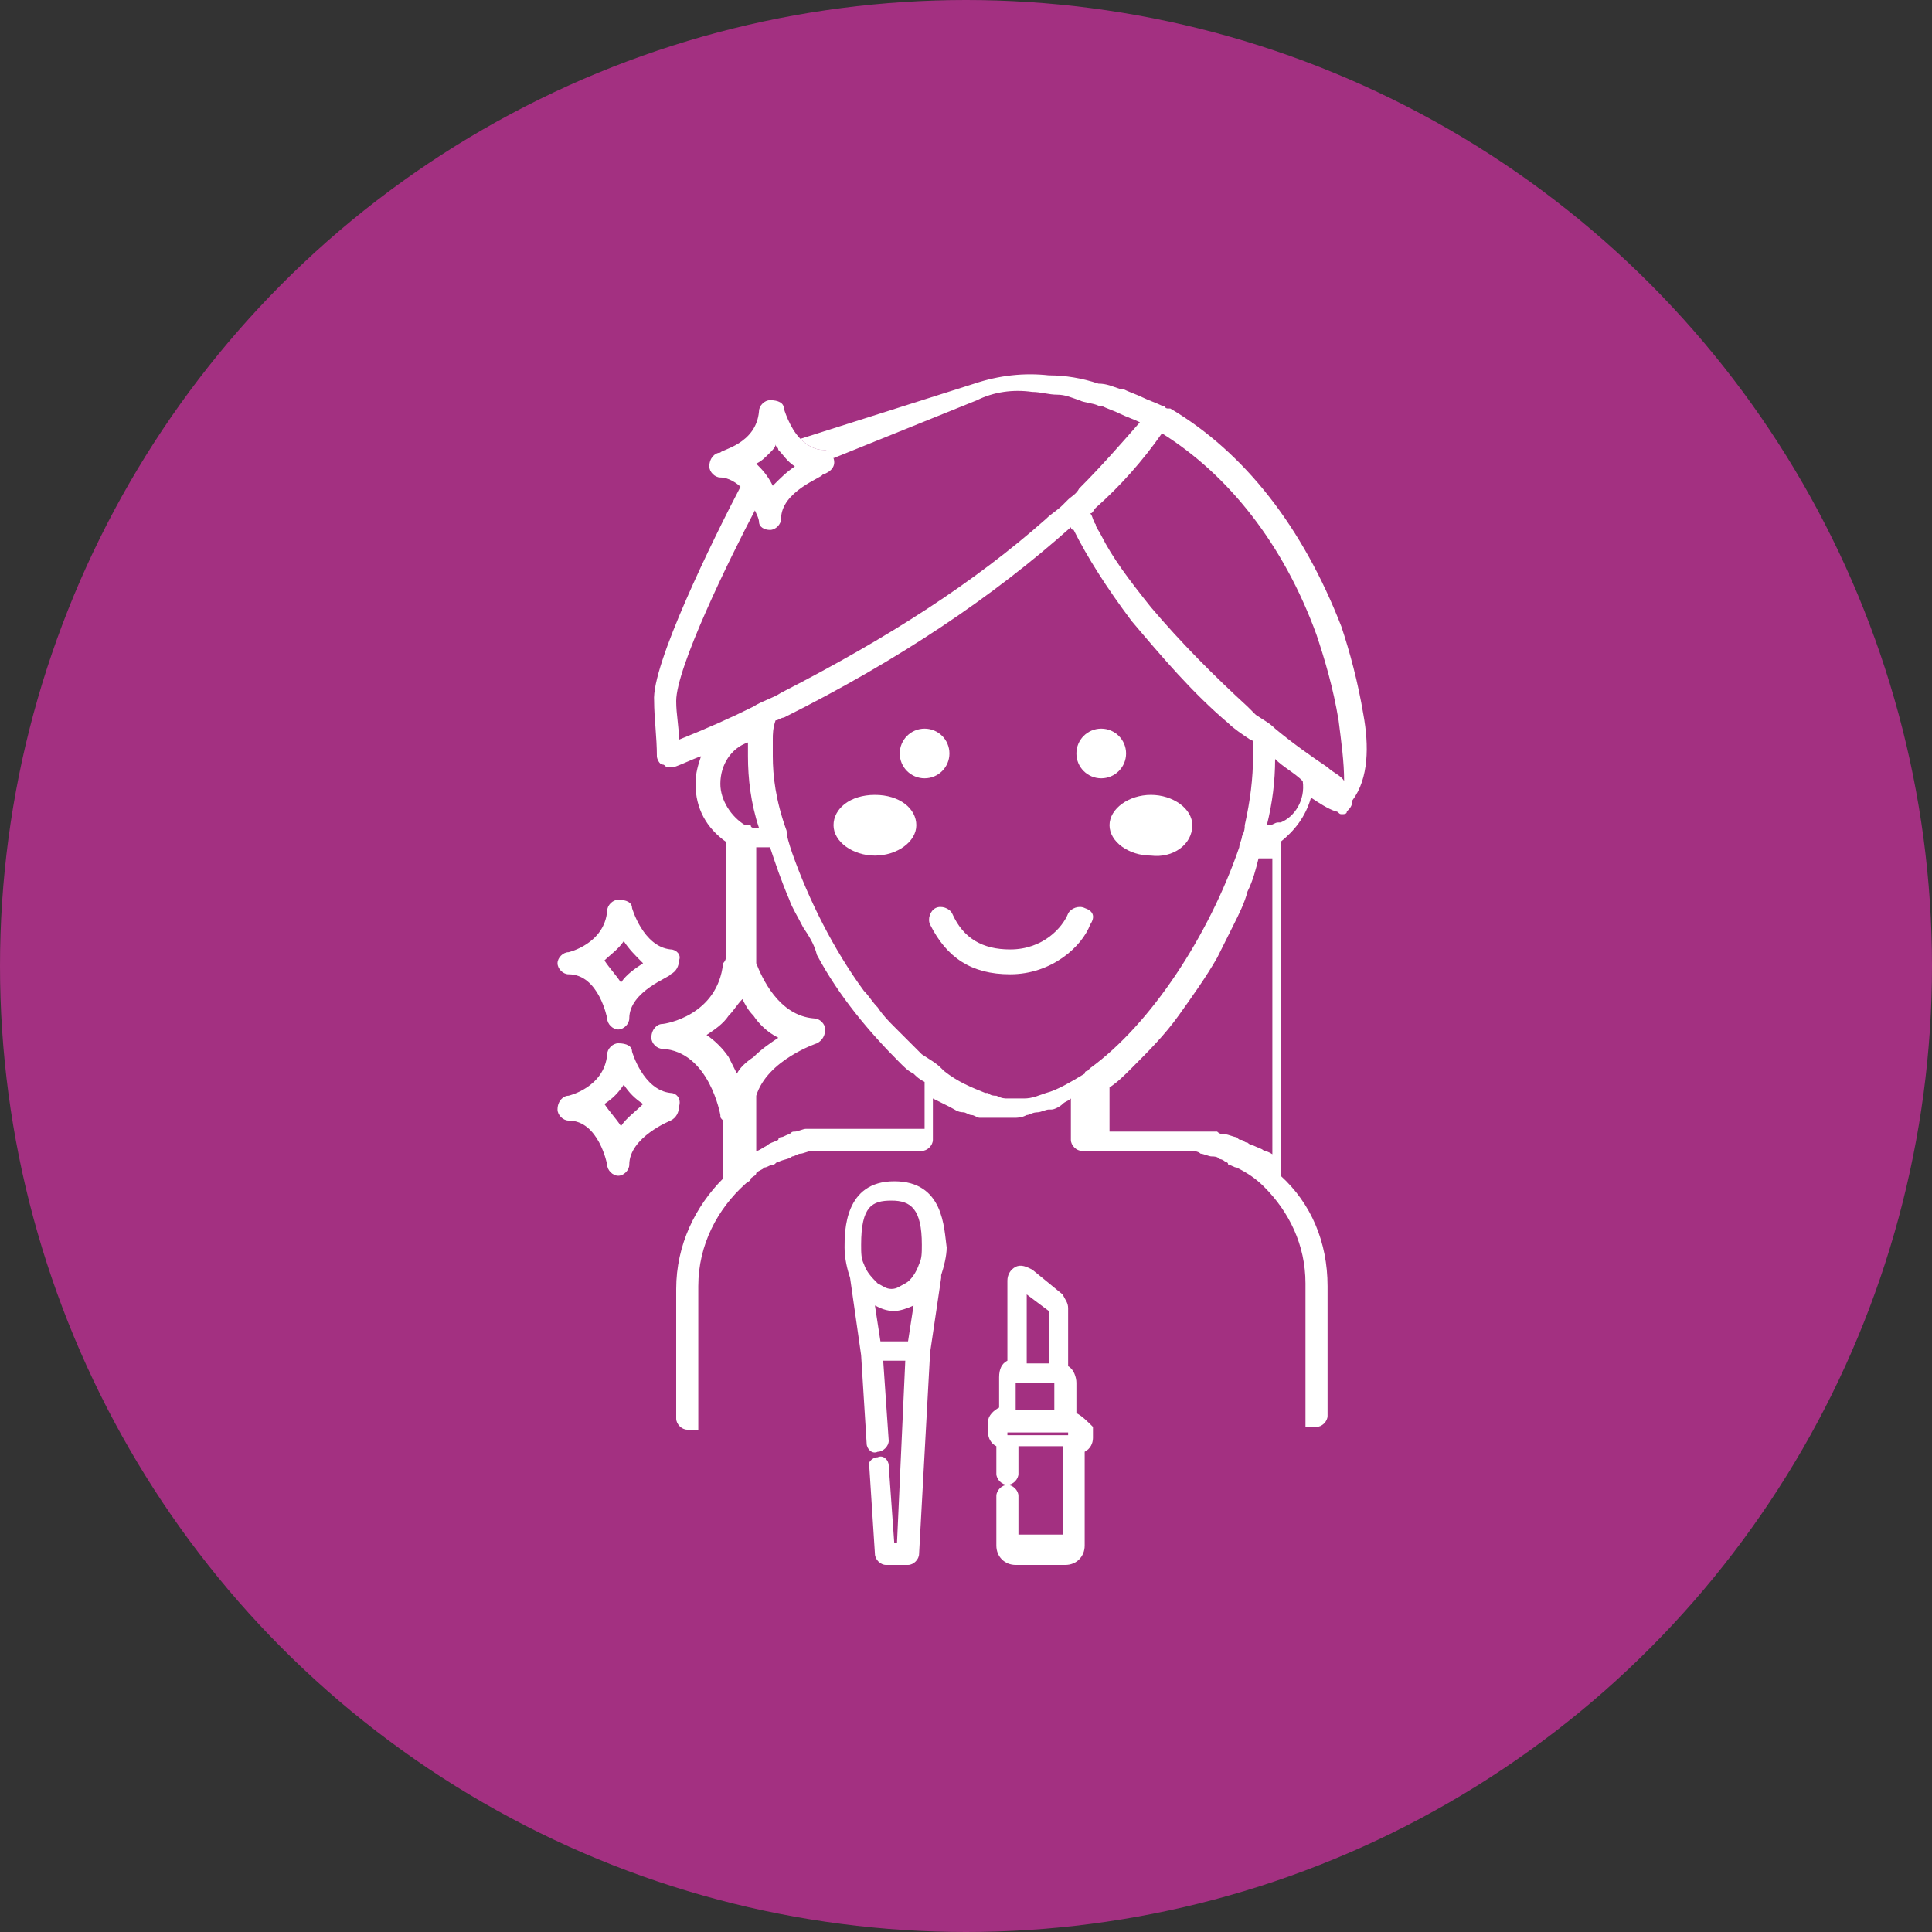
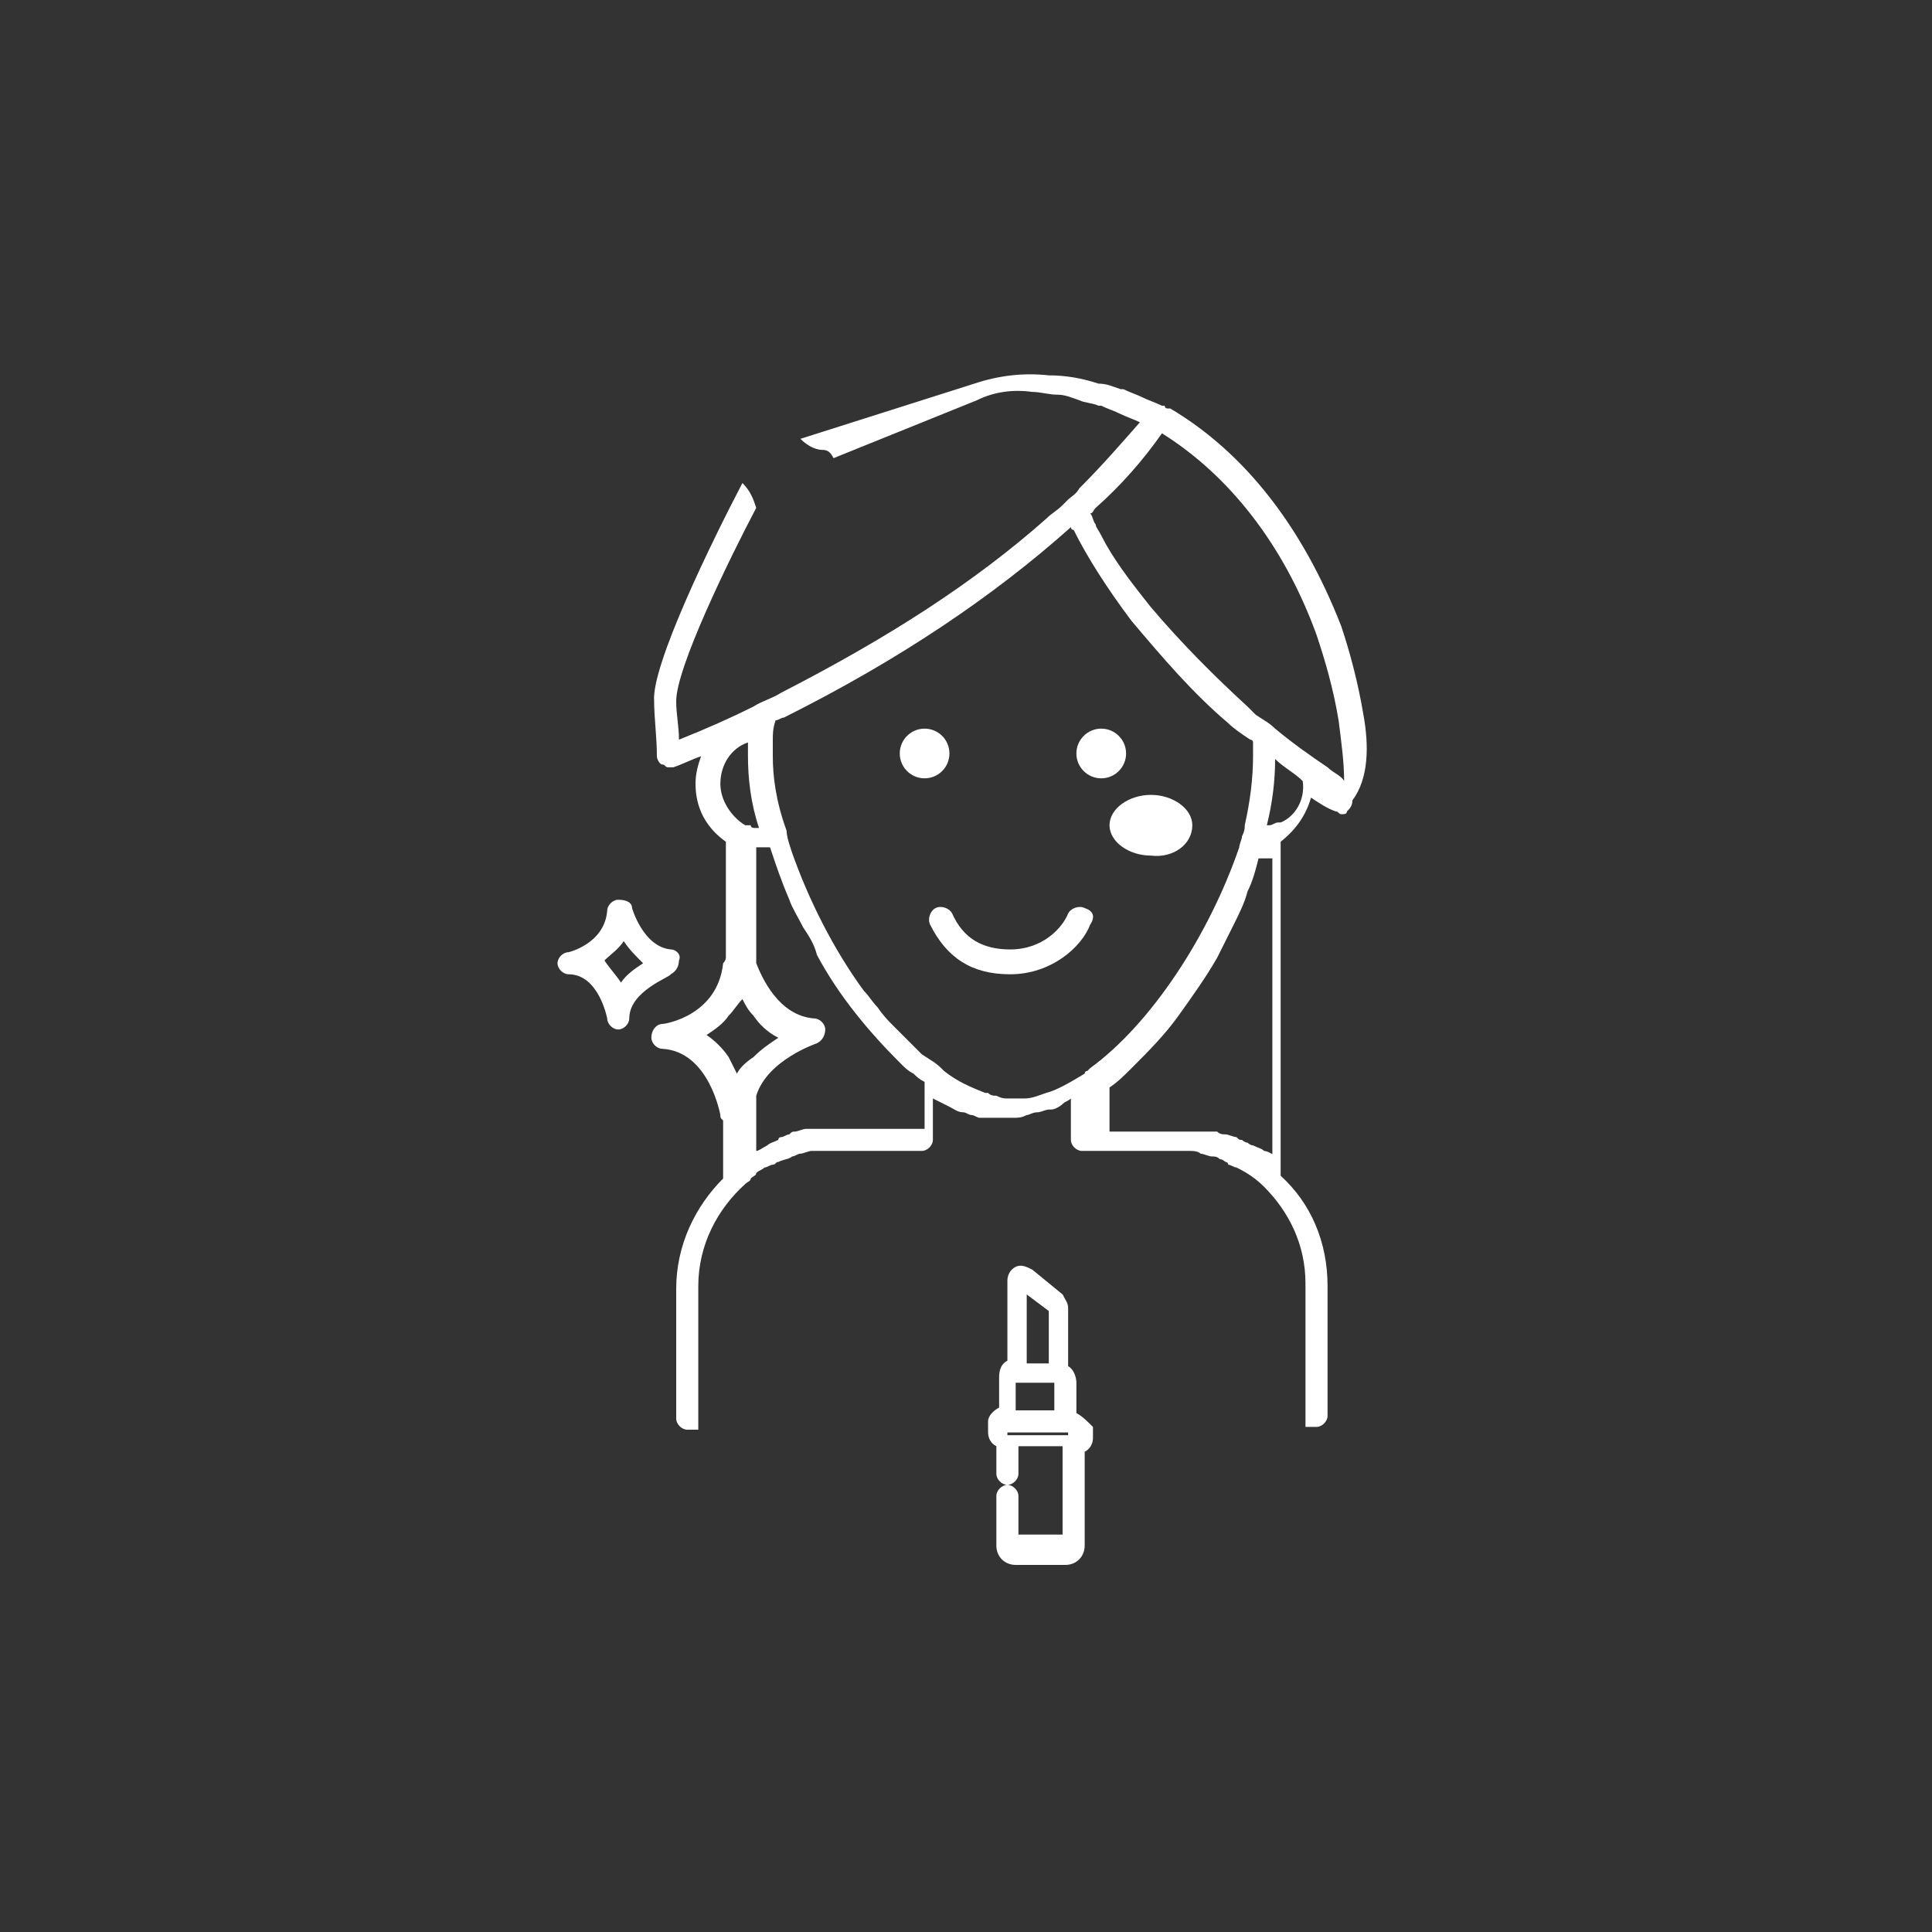
<svg xmlns="http://www.w3.org/2000/svg" version="1.1" id="Layer_1" x="0px" y="0px" viewBox="0 0 70 70" style="enable-background:new 0 0 70 70;" xml:space="preserve">
  <rect x="0" y="0" width="70" height="70" fill="#333333" stroke="none" />
  <style type="text/css">
	.st0{fill:#A33081;}
	.st1{fill:#FFFFFF;}
</style>
-   <circle class="st0" cx="35" cy="35" r="35" />
  <g>
-     <path class="st1" d="M32.4,42.8c-1.8,0-1.8,1.8-1.8,2.4c0,0.4,0.1,0.8,0.2,1.1c0,0,0,0,0,0l0.4,2.8v0c0,0,0,0,0,0l0.2,3.2   c0,0.2,0.2,0.4,0.4,0.3c0.2,0,0.4-0.2,0.4-0.4l-0.2-2.9h0.8l-0.3,6.6h-0.1l-0.2-2.8c0-0.2-0.2-0.4-0.4-0.3c-0.2,0-0.4,0.2-0.3,0.4   l0.2,3.1c0,0.2,0.2,0.4,0.4,0.4h0.8c0.2,0,0.4-0.2,0.4-0.4l0.4-7.3v0l0.4-2.7c0,0,0,0,0-0.1v0c0.1-0.3,0.2-0.7,0.2-1   C34.2,44.5,34.2,42.8,32.4,42.8z M32.9,48.6h-1l-0.2-1.3c0.2,0.1,0.4,0.2,0.7,0.2c0.2,0,0.5-0.1,0.7-0.2L32.9,48.6z M33.3,45.8   c-0.1,0.3-0.3,0.6-0.5,0.7c-0.2,0.1-0.3,0.2-0.5,0.2s-0.3-0.1-0.5-0.2c-0.2-0.2-0.4-0.4-0.5-0.7c-0.1-0.2-0.1-0.4-0.1-0.7   c0-1.4,0.4-1.6,1.1-1.6c0.7,0,1.1,0.3,1.1,1.6C33.4,45.4,33.4,45.6,33.3,45.8z" />
    <path class="st1" d="M39,51.2v-1.1c0-0.2-0.1-0.5-0.3-0.6v-2.1c0-0.2-0.1-0.3-0.2-0.5l-1.1-0.9c-0.2-0.1-0.4-0.2-0.6-0.1   c-0.2,0.1-0.3,0.3-0.3,0.5v2.9c-0.2,0.1-0.3,0.3-0.3,0.6v1.1c-0.2,0.1-0.4,0.3-0.4,0.5v0.4c0,0.2,0.1,0.4,0.3,0.5v1   c0,0.2,0.2,0.4,0.4,0.4c0.2,0,0.4-0.2,0.4-0.4v-1h1.6v3.2h-1.6v-1.4c0-0.2-0.2-0.4-0.4-0.4c-0.2,0-0.4,0.2-0.4,0.4V56   c0,0.4,0.3,0.7,0.7,0.7h1.8c0.4,0,0.7-0.3,0.7-0.7v-3.4c0.2-0.1,0.3-0.3,0.3-0.5v-0.4C39.4,51.5,39.2,51.3,39,51.2z M37.2,46.9   l0.8,0.6v1.9h-0.8V46.9z M36.8,50.1h1.4v1h-1.4V50.1z M38.7,52h-2.2v-0.1h2.2V52z" />
    <circle class="st1" cx="33.5" cy="27.3" r="0.9" />
    <circle class="st1" cx="39.9" cy="27.3" r="0.9" />
-     <path class="st1" d="M31.7,28.8c-0.9,0-1.5,0.5-1.5,1.1c0,0.6,0.7,1.1,1.5,1.1c0.8,0,1.5-0.5,1.5-1.1   C33.2,29.3,32.6,28.8,31.7,28.8z" />
    <path class="st1" d="M43.2,29.9c0-0.6-0.7-1.1-1.5-1.1s-1.5,0.5-1.5,1.1c0,0.6,0.7,1.1,1.5,1.1C42.5,31.1,43.2,30.6,43.2,29.9z" />
    <path class="st1" d="M39.3,32.9c-0.2-0.1-0.5,0-0.6,0.2c-0.2,0.5-0.9,1.3-2.1,1.3c-1,0-1.7-0.4-2.1-1.3c-0.1-0.2-0.4-0.3-0.6-0.2   c-0.2,0.1-0.3,0.4-0.2,0.6c0.6,1.2,1.5,1.8,2.9,1.8c1.5,0,2.6-1,2.9-1.8C39.7,33.2,39.6,33,39.3,32.9z" />
-     <path class="st1" d="M24.3,39.6c-1-0.1-1.4-1.5-1.4-1.5c0-0.2-0.2-0.3-0.5-0.3c-0.2,0-0.4,0.2-0.4,0.4c-0.1,1.2-1.4,1.5-1.4,1.5   c-0.2,0-0.4,0.2-0.4,0.5c0,0.2,0.2,0.4,0.4,0.4c1.1,0,1.4,1.6,1.4,1.6c0,0.2,0.2,0.4,0.4,0.4h0c0.2,0,0.4-0.2,0.4-0.4   c0-1,1.5-1.6,1.5-1.6c0.2-0.1,0.3-0.3,0.3-0.5C24.7,39.8,24.5,39.6,24.3,39.6z M22.5,40.8c-0.2-0.3-0.4-0.5-0.6-0.8   c0.3-0.2,0.5-0.4,0.7-0.7c0.2,0.3,0.4,0.5,0.7,0.7C23,40.3,22.7,40.5,22.5,40.8z" />
    <path class="st1" d="M24.3,34.4c-1-0.1-1.4-1.5-1.4-1.5c0-0.2-0.2-0.3-0.5-0.3c-0.2,0-0.4,0.2-0.4,0.4c-0.1,1.2-1.4,1.5-1.4,1.5   c-0.2,0-0.4,0.2-0.4,0.4c0,0.2,0.2,0.4,0.4,0.4c1.1,0,1.4,1.6,1.4,1.6c0,0.2,0.2,0.4,0.4,0.4h0c0.2,0,0.4-0.2,0.4-0.4   c0-1,1.5-1.5,1.5-1.6c0.2-0.1,0.3-0.3,0.3-0.5C24.7,34.6,24.5,34.4,24.3,34.4z M22.5,35.6c-0.2-0.3-0.4-0.5-0.6-0.8   c0.2-0.2,0.5-0.4,0.7-0.7c0.2,0.3,0.4,0.5,0.7,0.8C23,35.1,22.7,35.3,22.5,35.6z" />
-     <path class="st1" d="M30.2,16.6c0-0.2-0.2-0.3-0.4-0.3c-0.3,0-0.6-0.2-0.8-0.4c-0.4-0.4-0.6-1.1-0.6-1.1c0-0.2-0.2-0.3-0.5-0.3   c-0.2,0-0.4,0.2-0.4,0.4c-0.1,1.2-1.4,1.4-1.4,1.5c-0.2,0-0.4,0.2-0.4,0.5c0,0.2,0.2,0.4,0.4,0.4c0.3,0,0.6,0.2,0.8,0.4   c0.3,0.3,0.4,0.7,0.5,0.9c0.1,0.2,0.1,0.3,0.1,0.3c0,0.2,0.2,0.3,0.4,0.3h0c0.2,0,0.4-0.2,0.4-0.4c0-1,1.5-1.5,1.5-1.6   C30.1,17.1,30.3,16.9,30.2,16.6C30.2,16.6,30.2,16.6,30.2,16.6z M27.4,16.8C27.4,16.8,27.4,16.8,27.4,16.8c0.2-0.1,0.3-0.2,0.5-0.4   c0.1-0.1,0.2-0.2,0.2-0.3c0,0.1,0.1,0.1,0.1,0.2c0.2,0.2,0.3,0.4,0.6,0.6c-0.3,0.2-0.5,0.4-0.8,0.7C27.8,17.2,27.6,17,27.4,16.8z" />
    <path class="st1" d="M49.4,25.9c-0.2-1.2-0.5-2.3-0.8-3.2c-1.4-3.6-3.5-6.3-6.2-7.9c0,0,0,0,0,0c0,0,0,0-0.1,0c0,0-0.1,0-0.1-0.1   c0,0,0,0-0.1,0c-0.2-0.1-0.5-0.2-0.7-0.3c0,0,0,0,0,0c-0.2-0.1-0.5-0.2-0.7-0.3c0,0-0.1,0-0.1,0c-0.3-0.1-0.5-0.2-0.8-0.2   c-0.6-0.2-1.2-0.3-1.8-0.3c0,0,0,0,0,0c-0.9-0.1-1.8,0-2.7,0.3L29,15.9c0.2,0.2,0.5,0.4,0.8,0.4c0.2,0,0.3,0.1,0.4,0.3l5.2-2.1   c0.6-0.3,1.3-0.4,2-0.3c0,0,0,0,0,0c0.3,0,0.6,0.1,0.9,0.1c0.3,0,0.5,0.1,0.8,0.2c0.2,0.1,0.5,0.1,0.7,0.2c0,0,0,0,0.1,0   c0.2,0.1,0.5,0.2,0.7,0.3c0.2,0.1,0.5,0.2,0.7,0.3c-0.7,0.8-1.4,1.6-2.2,2.4c-0.1,0.2-0.3,0.3-0.4,0.4c-0.1,0.1-0.2,0.2-0.2,0.2   c-0.2,0.2-0.4,0.3-0.6,0.5c-2.6,2.3-5.7,4.3-9.6,6.3c-0.3,0.2-0.7,0.3-1,0.5c-0.8,0.4-1.7,0.8-2.7,1.2c0-0.5-0.1-0.9-0.1-1.4   c0-1.2,1.9-5.1,2.9-7c-0.1-0.3-0.2-0.6-0.5-0.9c-1.1,2.1-3.3,6.6-3.2,7.9c0,0.6,0.1,1.3,0.1,2c0,0.1,0.1,0.3,0.2,0.3   c0.1,0,0.1,0.1,0.2,0.1c0.1,0,0.1,0,0.2,0c0.3-0.1,0.7-0.3,1-0.4c-0.1,0.3-0.2,0.6-0.2,1c0,0.9,0.4,1.6,1.1,2.1v4.2   c0,0,0,0.1-0.1,0.2c-0.2,1.9-2.1,2.2-2.2,2.2c-0.2,0-0.4,0.2-0.4,0.5c0,0.2,0.2,0.4,0.4,0.4c1.7,0.1,2.1,2.4,2.1,2.4   c0,0.1,0,0.1,0.1,0.2v2.1c-1,1-1.7,2.4-1.7,4v4.7c0,0.2,0.2,0.4,0.4,0.4h0.4v-5.2c0-1.5,0.7-2.8,1.7-3.7c0.1-0.1,0.2-0.1,0.2-0.2   c0.1-0.1,0.2-0.1,0.2-0.2c0.1-0.1,0.2-0.1,0.3-0.2c0.1,0,0.2-0.1,0.3-0.1c0.1,0,0.1-0.1,0.2-0.1c0.2-0.1,0.4-0.1,0.5-0.2   c0.1,0,0.2-0.1,0.3-0.1c0.1,0,0.3-0.1,0.4-0.1c0.2,0,0.3,0,0.5,0h3.5c0.2,0,0.4-0.2,0.4-0.4v-1.5c0.2,0.1,0.4,0.2,0.6,0.3   c0.2,0.1,0.3,0.2,0.5,0.2c0.1,0,0.2,0.1,0.3,0.1c0.1,0,0.2,0.1,0.3,0.1c0.1,0,0.2,0,0.4,0c0.1,0,0.3,0,0.4,0s0.3,0,0.4,0   c0.2,0,0.3,0,0.5-0.1c0.1,0,0.2-0.1,0.4-0.1c0.1,0,0.3-0.1,0.4-0.1c0,0,0,0,0.1,0c0.1,0,0.3-0.1,0.4-0.2c0.1-0.1,0.2-0.1,0.3-0.2   v1.5c0,0.2,0.2,0.4,0.4,0.4h3.4c0.2,0,0.3,0,0.5,0c0.1,0,0.3,0,0.4,0.1c0.1,0,0.3,0.1,0.4,0.1c0.1,0,0.2,0,0.3,0.1   c0.1,0,0.2,0.1,0.2,0.1c0,0,0.1,0,0.1,0.1c0.1,0,0.2,0.1,0.3,0.1c0.4,0.2,0.7,0.4,1,0.7c0.9,0.9,1.5,2.1,1.5,3.5v5.2h0.4   c0.2,0,0.4-0.2,0.4-0.4v-4.7c0-1.6-0.6-3-1.7-4V30.5c0.5-0.4,0.9-0.9,1.1-1.6c0.3,0.2,0.6,0.4,0.9,0.5c0.1,0,0.1,0.1,0.2,0.1   s0.2,0,0.2-0.1c0.1-0.1,0.2-0.2,0.2-0.4C49.6,28.2,49.6,27,49.4,25.9z M26.1,28.4c0-0.7,0.4-1.3,1-1.5c0,0.2,0,0.4,0,0.5   c0,0.8,0.1,1.7,0.4,2.6h0c0,0,0,0-0.1,0c-0.1,0-0.2,0-0.2-0.1c0,0-0.1,0-0.1,0c0,0-0.1,0-0.1,0C26.5,29.6,26.1,29,26.1,28.4z    M26.7,38.9c-0.1-0.2-0.2-0.4-0.3-0.6c-0.2-0.3-0.5-0.6-0.8-0.8c0.3-0.2,0.6-0.4,0.8-0.7c0.2-0.2,0.3-0.4,0.5-0.6   c0.1,0.2,0.2,0.4,0.4,0.6c0.2,0.3,0.5,0.6,0.9,0.8c-0.3,0.2-0.6,0.4-0.9,0.7C27,38.5,26.8,38.7,26.7,38.9z M33.4,40.9h-3   c-0.2,0-0.3,0-0.4,0c-0.1,0-0.2,0-0.3,0l-0.2,0c-0.1,0-0.2,0-0.3,0c-0.1,0-0.3,0.1-0.4,0.1c-0.1,0-0.1,0-0.2,0.1   c-0.1,0-0.2,0.1-0.3,0.1c0,0-0.1,0-0.1,0.1c-0.2,0.1-0.3,0.1-0.4,0.2c-0.2,0.1-0.3,0.2-0.4,0.2v-2c0.4-1.3,2.2-1.9,2.2-1.9   c0.2-0.1,0.3-0.3,0.3-0.5c0-0.2-0.2-0.4-0.4-0.4c-1.3-0.1-1.9-1.5-2.1-2v-4.2c0,0,0,0,0,0c0.2,0,0.3,0,0.5,0h0   c0.2,0.6,0.4,1.2,0.7,1.9c0.1,0.3,0.3,0.6,0.5,1c0.2,0.3,0.4,0.6,0.5,1c0.8,1.5,1.9,2.8,3,3.9c0.2,0.2,0.3,0.3,0.5,0.4   c0.1,0.1,0.2,0.2,0.4,0.3c0,0,0,0,0,0V40.9z M39.5,38.7c0,0-0.1,0.1-0.1,0.1c0,0-0.1,0-0.1,0.1c-0.5,0.3-1,0.6-1.4,0.7   c-0.3,0.1-0.5,0.2-0.8,0.2c-0.1,0-0.2,0-0.3,0c0,0,0,0,0,0c0,0,0,0,0,0c-0.1,0-0.2,0-0.3,0c-0.1,0-0.2,0-0.4-0.1   c-0.1,0-0.2,0-0.3-0.1c0,0,0,0-0.1,0c0,0,0,0,0,0c-0.5-0.2-1-0.4-1.5-0.8c0,0-0.1-0.1-0.1-0.1c0,0,0,0,0,0   c-0.2-0.2-0.4-0.3-0.7-0.5c-0.1-0.1-0.2-0.2-0.3-0.3c-0.1-0.1-0.3-0.3-0.4-0.4c-0.1-0.1-0.2-0.2-0.3-0.3c-0.2-0.2-0.4-0.4-0.6-0.7   c-0.2-0.2-0.3-0.4-0.5-0.6c-1.1-1.5-2-3.3-2.6-5c-0.1-0.3-0.2-0.6-0.2-0.8C28.1,29,28,28.1,28,27.4c0-0.2,0-0.4,0-0.6   c0-0.2,0-0.4,0.1-0.7c0.1,0,0.2-0.1,0.3-0.1c4.2-2.1,7.6-4.4,10.4-6.9c0,0,0,0.1,0.1,0.1c0.5,1,1.2,2.1,2.1,3.3   c1.1,1.3,2.2,2.6,3.5,3.7c0.2,0.2,0.5,0.4,0.8,0.6c0,0,0.1,0,0.1,0.1c0,0.2,0,0.3,0,0.5c0,0.8-0.1,1.6-0.3,2.5c0,0.1,0,0.2-0.1,0.4   c0,0,0,0,0,0c0,0.1-0.1,0.3-0.1,0.4C43.8,33.9,41.7,37.1,39.5,38.7z M46.2,41.9c-0.1-0.1-0.3-0.2-0.4-0.2c-0.1-0.1-0.2-0.1-0.4-0.2   c-0.1,0-0.2-0.1-0.2-0.1c-0.1,0-0.2-0.1-0.2-0.1c-0.1,0-0.1,0-0.2-0.1c-0.1,0-0.3-0.1-0.4-0.1c-0.1,0-0.2,0-0.3-0.1   c-0.1,0-0.2,0-0.2,0c-0.1,0-0.2,0-0.3,0c-0.2,0-0.3,0-0.4,0h-3v-1.6c0,0,0,0,0,0c0,0,0,0,0,0c0.3-0.2,0.5-0.4,0.8-0.7   c0.6-0.6,1.2-1.2,1.7-1.9c0.5-0.7,1-1.4,1.4-2.1c0.1-0.2,0.2-0.4,0.3-0.6c0.1-0.2,0.2-0.4,0.3-0.6c0,0,0,0,0,0   c0.2-0.4,0.4-0.8,0.5-1.2c0.2-0.4,0.3-0.8,0.4-1.2h0.1c0.1,0,0.1,0,0.2,0c0.1,0,0.2,0,0.2,0V41.9z M46.4,29.8   C46.4,29.9,46.4,29.9,46.4,29.8c-0.1,0-0.1,0-0.1,0c-0.1,0-0.2,0.1-0.3,0.1c0,0,0,0-0.1,0c0.2-0.8,0.3-1.6,0.3-2.4   c0.3,0.3,0.7,0.5,1,0.8c0,0,0,0,0,0C47.3,29,46.9,29.6,46.4,29.8z M48.1,27.8c-0.6-0.4-1.3-0.9-1.9-1.4c-0.2-0.2-0.4-0.3-0.7-0.5   c-0.1-0.1-0.2-0.2-0.3-0.3c-1.2-1.1-2.4-2.3-3.5-3.6c-0.8-1-1.4-1.8-1.8-2.6c-0.1-0.2-0.2-0.3-0.2-0.4c-0.1-0.1-0.1-0.3-0.2-0.4   c0.1,0,0.1-0.1,0.2-0.2c0.9-0.8,1.7-1.7,2.4-2.7c2.4,1.5,4.4,4,5.6,7.3c0.3,0.9,0.6,1.9,0.8,3.1c0.1,0.8,0.2,1.5,0.2,2.2   C48.6,28.1,48.3,28,48.1,27.8z" />
  </g>
</svg>